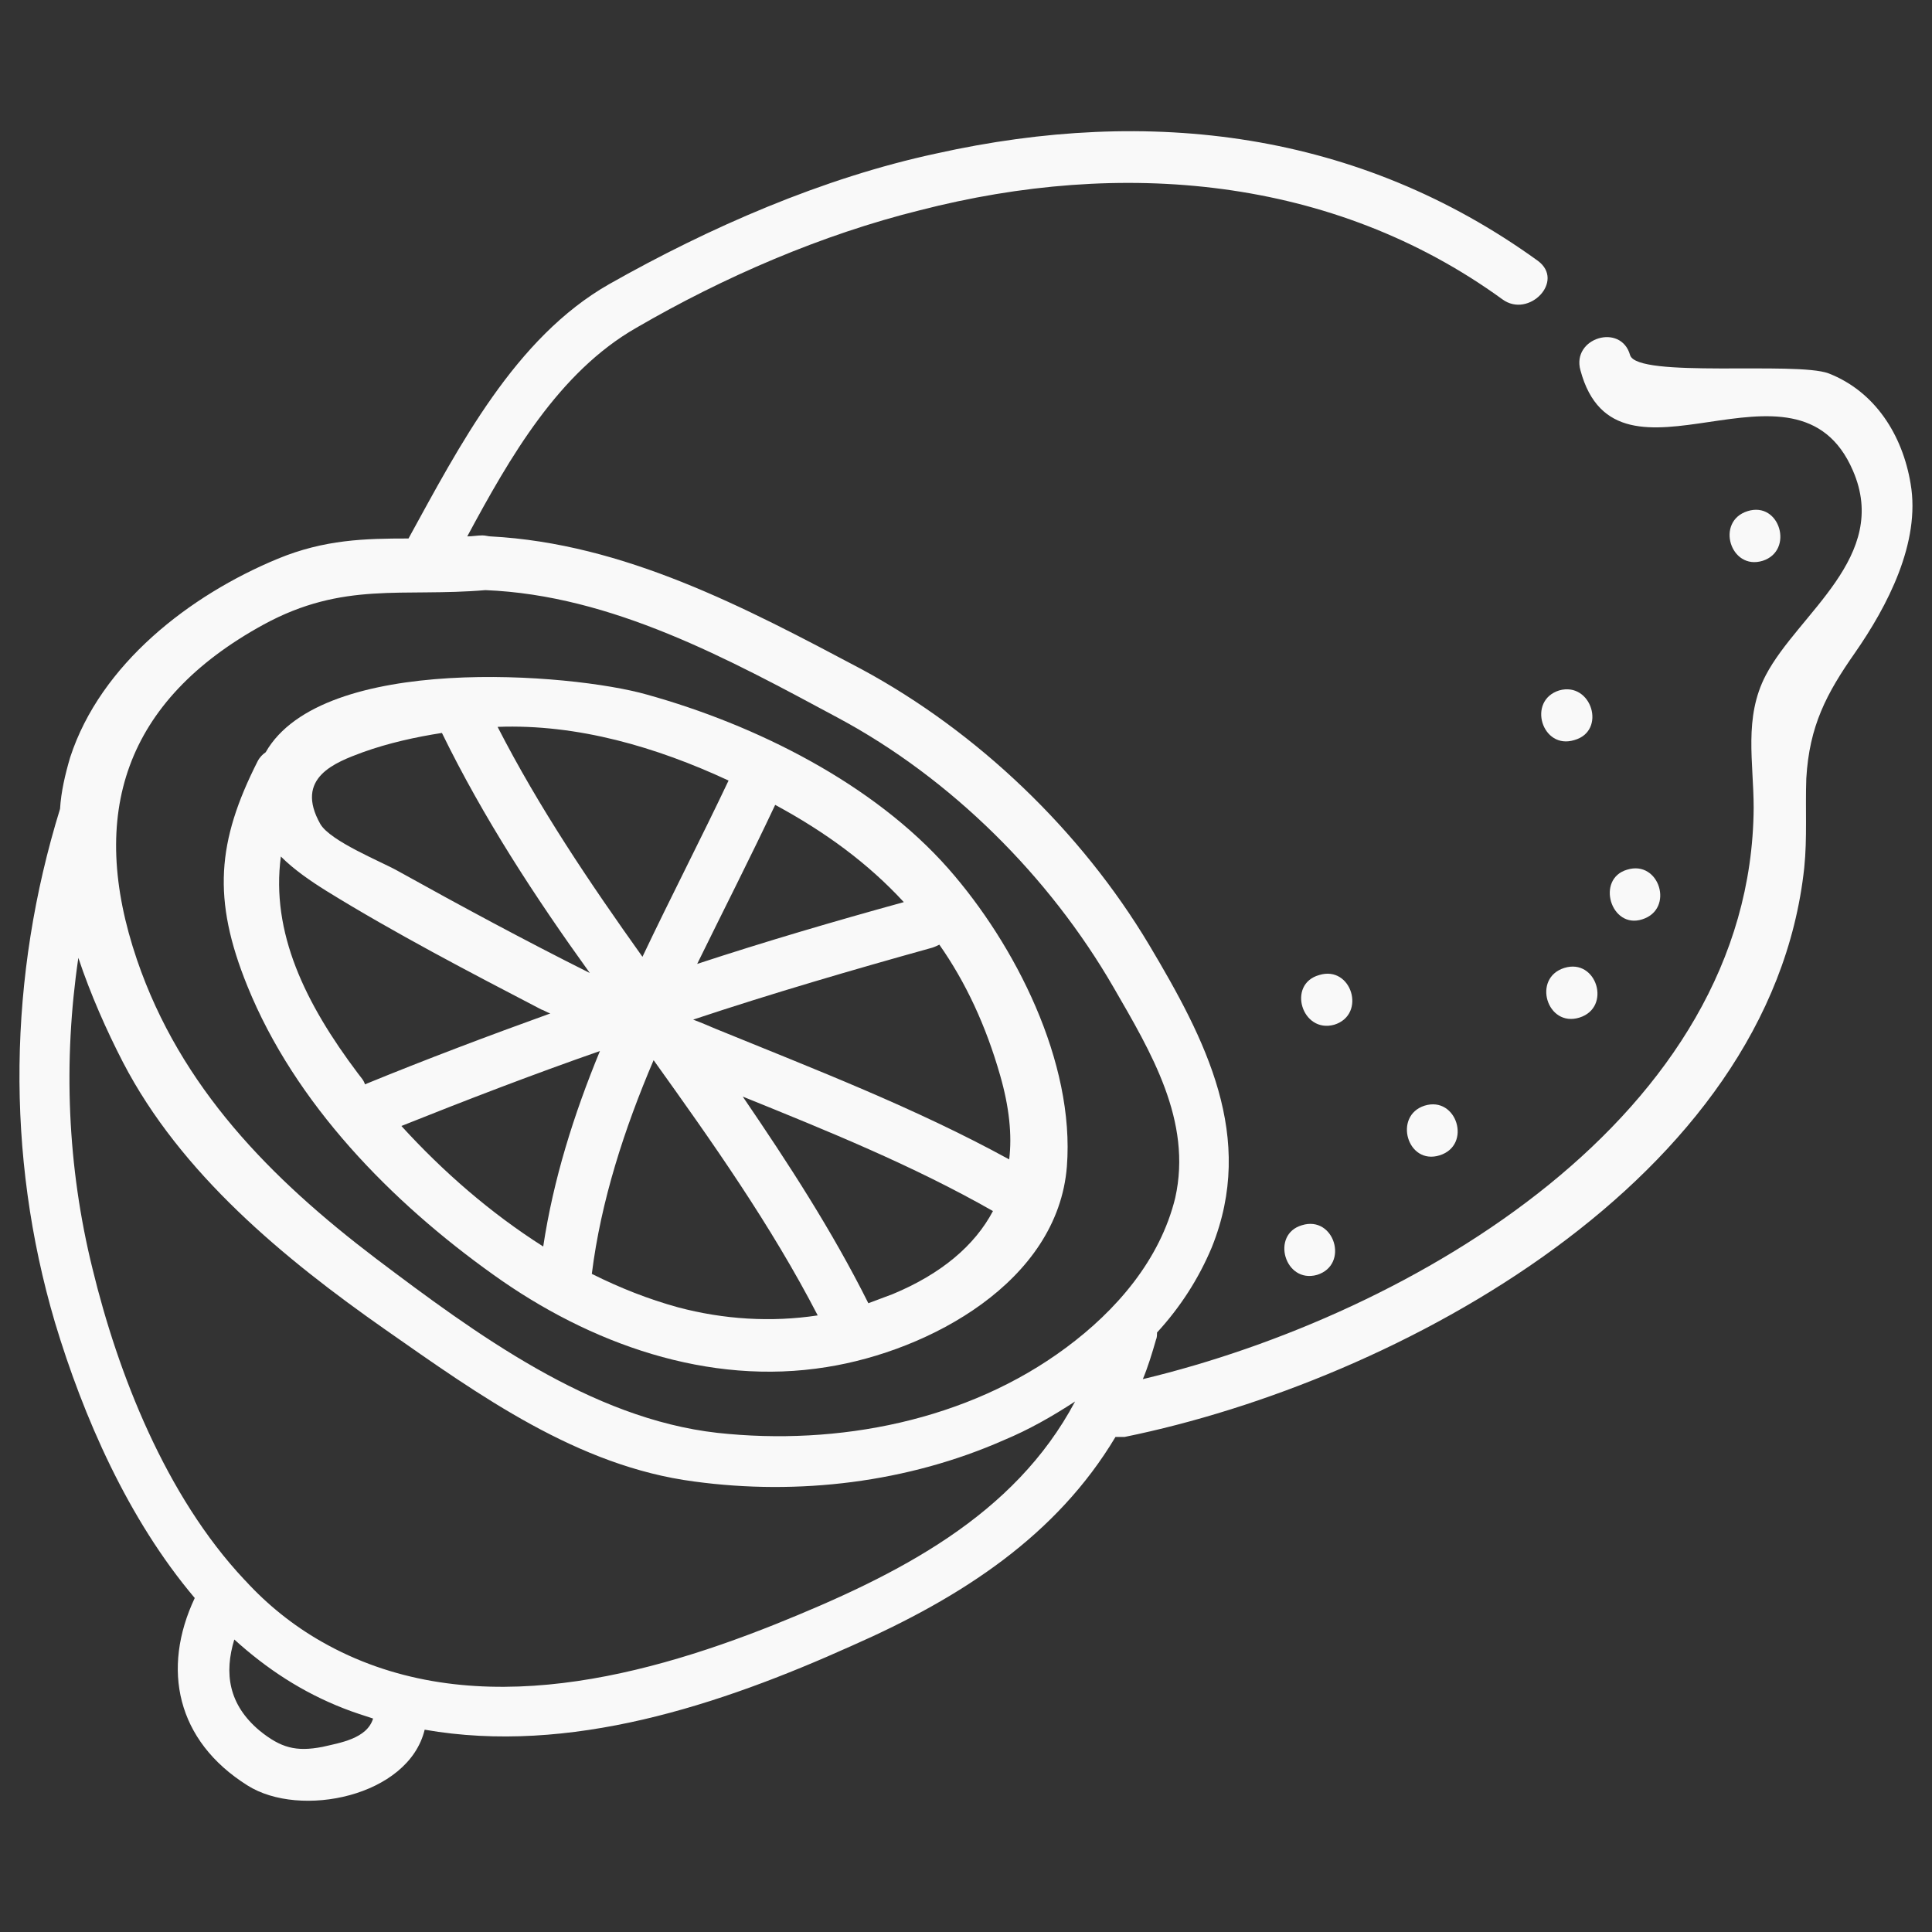
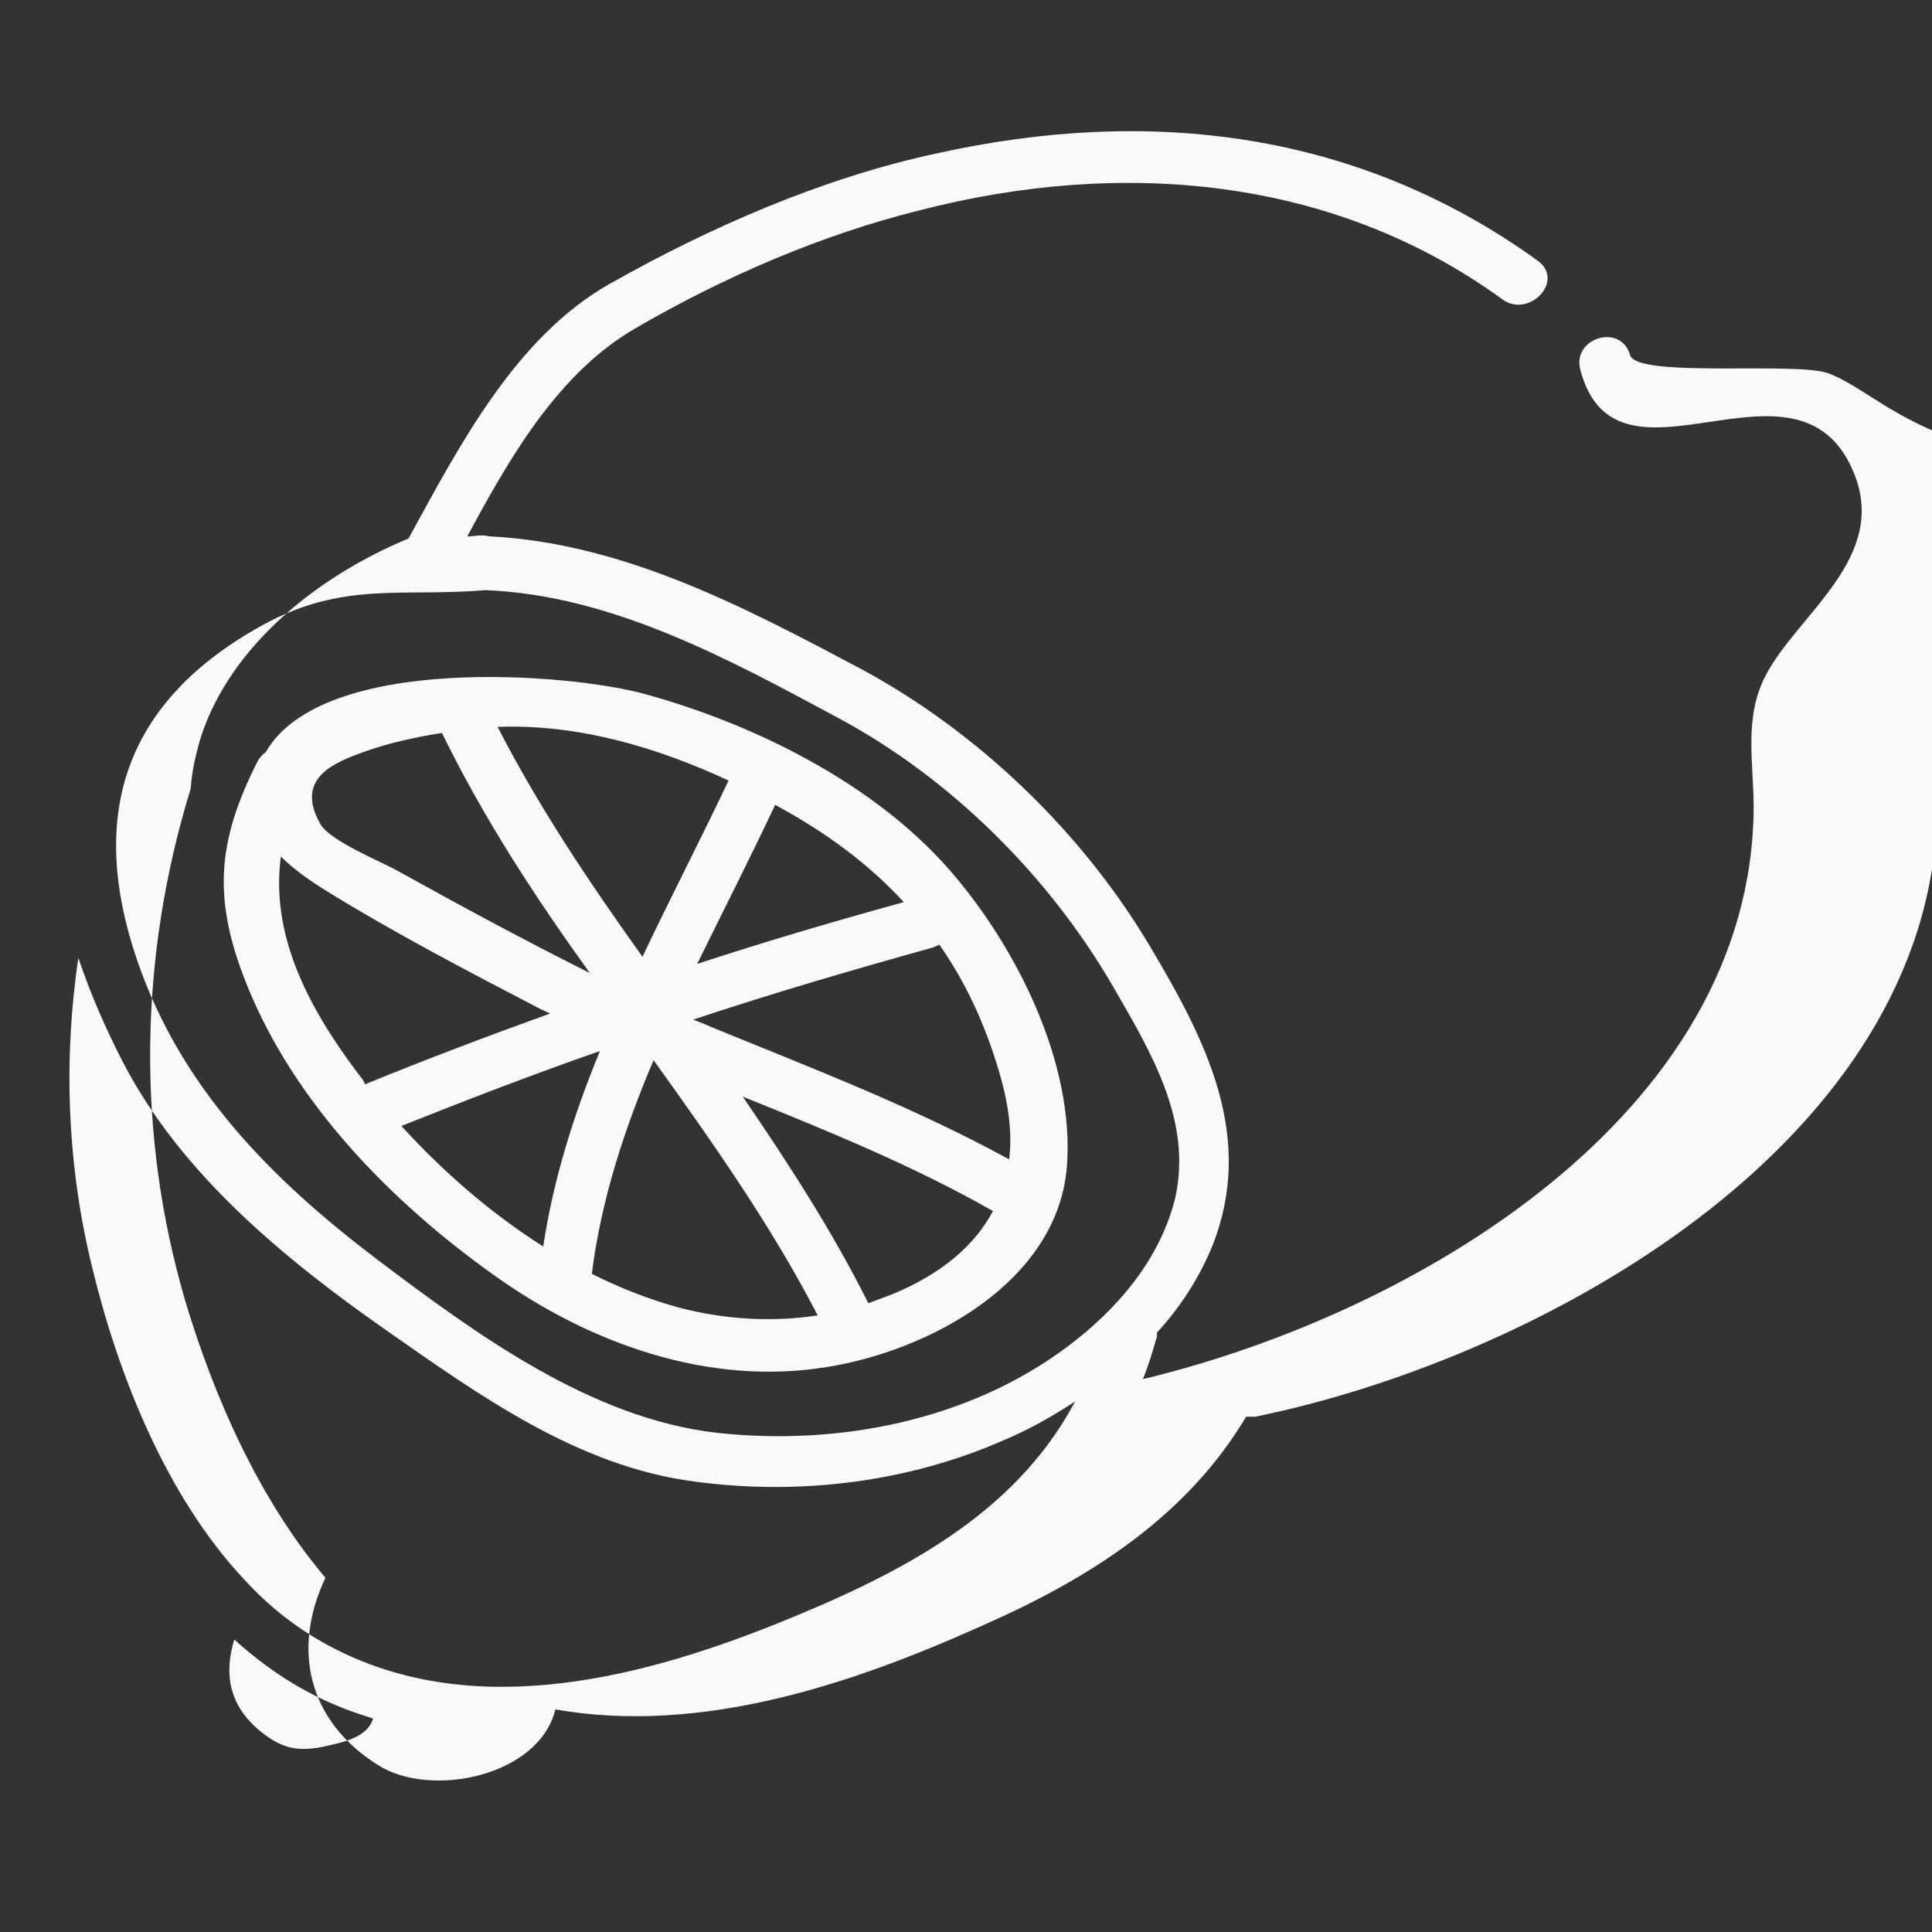
<svg xmlns="http://www.w3.org/2000/svg" version="1.1" id="Capa_1" x="0px" y="0px" width="388.38px" height="388.38px" viewBox="0 0 388.38 388.38" xml:space="preserve">
  <rect x="0" y="0" width="388.38" height="388.38" fill="#333333" stroke="none" />
  <g>
    <path fill="#F9F9F9" d="M129.97,139.61c-15.07-4.28-65.16-8.35-76.56,11.61c-0.61,0.41-1.22,1.02-1.63,1.83 c-8.14,16.09-9.16,27.69-2.04,45.2c9.57,23.62,28.91,43.37,49.48,58.03c19.34,13.85,43.17,22.4,66.99,18.53 c20.57-3.26,46.43-17.1,48.26-40.32c1.63-20.97-10.38-44.59-23.82-59.87C175.58,157.52,151.96,145.71,129.97,139.61L129.97,139.61z M181.69,181.35c-14.05,3.87-27.9,7.94-41.54,12.42c5.29-10.79,10.79-21.58,15.68-31.97C166.01,167.3,174.56,173.61,181.69,181.35 L181.69,181.35z M146.46,156.91c-5.5,11.61-11.61,23.42-17.31,35.43c-10.59-14.86-20.77-29.93-29.12-46.22 C116.12,145.51,132.01,150.19,146.46,156.91L146.46,156.91z M72.96,151.21c5.09-1.83,10.59-3.05,15.88-3.87 c8.35,17.1,18.73,32.99,29.73,48.26c-13.03-6.52-25.86-13.44-38.69-20.57c-3.26-1.83-13.44-5.91-15.48-9.37 C59.11,156.3,67.46,153.25,72.96,151.21L72.96,151.21z M71.94,215.76c-10.59-14.05-17.51-28.3-15.48-43.58 c2.65,2.65,5.91,4.89,9.16,6.92c13.85,8.55,28.71,16.29,43.17,23.82c0.61,0.2,1.22,0.61,1.83,0.81 c-12.42,4.48-24.84,9.16-37.26,14.25C73.16,217.19,72.55,216.58,71.94,215.76z M80.69,226.35c13.24-5.29,26.47-10.38,39.91-15.07 c-5.29,12.83-9.37,25.86-11.4,39.3C98.61,243.86,89.04,235.51,80.69,226.35L80.69,226.35z M136.28,262.8 c-5.91-1.63-11.61-3.87-17.31-6.72c1.83-14.66,6.52-29.12,12.42-42.96c11.81,16.49,23.62,33.19,32.99,51.31 C155.02,265.85,145.45,265.24,136.28,262.8z M179.45,260.15l-4.89,1.83c-7.33-14.66-16.09-28.1-25.25-41.54 c17.1,6.92,34.21,13.85,50.3,23.01C195.95,250.38,189.23,256.08,179.45,260.15z M202.87,233.07 c-18.94-10.38-39.1-18.12-59.05-26.27c-1.43-0.61-2.85-1.22-4.48-1.83c15.88-5.29,31.97-9.98,48.06-14.46 c0.61-0.2,1.02-0.41,1.43-0.61c5.29,7.53,9.37,16.29,12.22,26.27C202.87,222.48,203.48,228.18,202.87,233.07z" />
-     <path fill="#F9F9F9" d="M367.6,75.06c-6.52-2.44-38.48,1.02-39.91-3.67c-1.83-6.52-11.81-3.46-9.98,3.05 c7.33,27.29,43.37-6.31,54.77,20.16c7.53,17.31-11,28.71-17.51,41.13c-4.48,8.55-2.44,17.51-2.44,26.67 c-0.41,61.9-68.42,101.81-122.79,114.84c1.02-2.44,1.83-5.09,2.65-7.94c0.2-0.41,0.2-1.02,0.2-1.43c4.68-5.09,8.35-10.79,11-17.1 c8.96-22.19-1.22-41.74-12.62-60.88c-13.64-22.81-34.41-42.76-57.83-55.39c-23.42-12.42-47.65-25.25-74.53-26.67 c-0.41,0-1.02-0.2-1.63-0.2c-1.02,0-2.04,0.2-3.05,0.2c8.55-15.88,18.33-32.99,34.01-41.95c17.51-10.18,37.26-18.73,57.01-23.62 c40.32-10.38,82.87-6.92,117.08,17.92c5.29,3.87,12.62-3.67,7.13-7.74c-36.04-26.06-77.99-31.15-120.95-21.58 c-22.81,4.89-45.61,14.86-65.77,26.27C103.5,67.93,92.3,89.72,82.12,108.25c-8.76,0-16.9,0.2-26.27,4.07 c-17.72,7.33-35.63,21.18-41.74,39.91c-1.02,3.46-1.83,6.92-2.04,10.38c-10.38,33.6-11,69.44-1.02,103.24 c5.7,18.94,14.66,39.5,28.1,55.39c-6.72,14.25-3.67,28.71,10.59,37.67c10.59,6.72,32.38,2.24,35.63-11.2 c29.12,5.09,59.25-4.89,85.93-16.9c22.19-9.77,41.13-22.19,52.94-41.95h1.83c54.98-11.2,129.91-51.72,136.63-114.44 c0.61-5.91,0.2-12.01,0.41-17.92c0.61-10.59,4.07-17.1,9.77-25.25c6.52-9.37,13.24-22.19,11.2-34.01 C382.46,87.48,376.97,78.72,367.6,75.06L367.6,75.06z M64.81,351.17c-5.29,1.02-8.35,0.2-12.62-3.26 c-6.31-5.29-7.13-11.61-5.09-18.33c6.52,5.91,13.64,10.59,21.99,13.85c2.04,0.81,4.07,1.43,5.91,2.04 C73.77,349.54,68.27,350.36,64.81,351.17L64.81,351.17z M155.83,326.53c-28.51,11.4-62.72,19.75-91.22,3.46 c-5.7-3.26-10.79-7.33-15.27-12.22l-0.2-0.2c-15.88-16.9-25.45-41.54-30.54-62.51c-5.09-20.57-5.91-41.74-2.85-62.51 c2.44,7.33,5.7,14.66,8.96,20.97c11.61,22.4,32.38,39.5,52.74,53.76c18.94,13.24,38.69,27.49,62.11,30.54 c20.97,2.85,42.96,0.2,62.31-8.35c4.89-2.04,9.57-4.68,14.25-7.74C203.89,304.74,180.67,316.55,155.83,326.53L155.83,326.53z M214.27,270.94c-19.75,14.66-45.82,19.75-70.05,17.1c-25.45-2.85-48.67-19.96-68.62-35.02c-21.18-16.09-39.3-34.41-48.06-60.07 c-9.98-29.32-2.44-52.13,25.45-67.4c16.09-8.76,27.9-5.5,44.59-6.92c25.45,1.02,48.87,13.85,70.86,25.66 c22.81,12.22,42.56,31.97,55.39,54.16c7.53,13.03,15.88,26.88,12.42,42.35C233.21,253.23,224.45,263.41,214.27,270.94 L214.27,270.94z" />
-     <path fill="#F9F9F9" d="M351.31,102.75c-6.52,2.04-3.46,12.01,3.05,9.98C360.68,110.69,357.83,100.71,351.31,102.75z M313.44,138.79c-6.52,2.04-3.46,12.01,3.05,9.98C323.01,146.94,319.95,136.96,313.44,138.79z M330.13,184.81 c6.52-2.04,3.46-12.01-3.05-9.98C320.77,176.67,323.82,186.85,330.13,184.81z M317.51,204.56c6.52-2.04,3.46-12.01-3.05-9.98 C307.94,196.62,310.99,206.6,317.51,204.56z M289.41,232.25c6.52-2.04,3.46-12.01-3.05-9.98 C280.04,224.31,282.89,234.29,289.41,232.25z M268.23,205.99c6.52-2.04,3.46-12.01-3.05-9.98 C258.66,197.84,261.72,207.82,268.23,205.99z M264.77,256.28c6.52-2.04,3.46-12.01-3.05-9.98 C255.4,248.14,258.25,258.11,264.77,256.28z" />
+     <path fill="#F9F9F9" d="M367.6,75.06c-6.52-2.44-38.48,1.02-39.91-3.67c-1.83-6.52-11.81-3.46-9.98,3.05 c7.33,27.29,43.37-6.31,54.77,20.16c7.53,17.31-11,28.71-17.51,41.13c-4.48,8.55-2.44,17.51-2.44,26.67 c-0.41,61.9-68.42,101.81-122.79,114.84c1.02-2.44,1.83-5.09,2.65-7.94c0.2-0.41,0.2-1.02,0.2-1.43c4.68-5.09,8.35-10.79,11-17.1 c8.96-22.19-1.22-41.74-12.62-60.88c-13.64-22.81-34.41-42.76-57.83-55.39c-23.42-12.42-47.65-25.25-74.53-26.67 c-0.41,0-1.02-0.2-1.63-0.2c-1.02,0-2.04,0.2-3.05,0.2c8.55-15.88,18.33-32.99,34.01-41.95c17.51-10.18,37.26-18.73,57.01-23.62 c40.32-10.38,82.87-6.92,117.08,17.92c5.29,3.87,12.62-3.67,7.13-7.74c-36.04-26.06-77.99-31.15-120.95-21.58 c-22.81,4.89-45.61,14.86-65.77,26.27C103.5,67.93,92.3,89.72,82.12,108.25c-17.72,7.33-35.63,21.18-41.74,39.91c-1.02,3.46-1.83,6.92-2.04,10.38c-10.38,33.6-11,69.44-1.02,103.24 c5.7,18.94,14.66,39.5,28.1,55.39c-6.72,14.25-3.67,28.71,10.59,37.67c10.59,6.72,32.38,2.24,35.63-11.2 c29.12,5.09,59.25-4.89,85.93-16.9c22.19-9.77,41.13-22.19,52.94-41.95h1.83c54.98-11.2,129.91-51.72,136.63-114.44 c0.61-5.91,0.2-12.01,0.41-17.92c0.61-10.59,4.07-17.1,9.77-25.25c6.52-9.37,13.24-22.19,11.2-34.01 C382.46,87.48,376.97,78.72,367.6,75.06L367.6,75.06z M64.81,351.17c-5.29,1.02-8.35,0.2-12.62-3.26 c-6.31-5.29-7.13-11.61-5.09-18.33c6.52,5.91,13.64,10.59,21.99,13.85c2.04,0.81,4.07,1.43,5.91,2.04 C73.77,349.54,68.27,350.36,64.81,351.17L64.81,351.17z M155.83,326.53c-28.51,11.4-62.72,19.75-91.22,3.46 c-5.7-3.26-10.79-7.33-15.27-12.22l-0.2-0.2c-15.88-16.9-25.45-41.54-30.54-62.51c-5.09-20.57-5.91-41.74-2.85-62.51 c2.44,7.33,5.7,14.66,8.96,20.97c11.61,22.4,32.38,39.5,52.74,53.76c18.94,13.24,38.69,27.49,62.11,30.54 c20.97,2.85,42.96,0.2,62.31-8.35c4.89-2.04,9.57-4.68,14.25-7.74C203.89,304.74,180.67,316.55,155.83,326.53L155.83,326.53z M214.27,270.94c-19.75,14.66-45.82,19.75-70.05,17.1c-25.45-2.85-48.67-19.96-68.62-35.02c-21.18-16.09-39.3-34.41-48.06-60.07 c-9.98-29.32-2.44-52.13,25.45-67.4c16.09-8.76,27.9-5.5,44.59-6.92c25.45,1.02,48.87,13.85,70.86,25.66 c22.81,12.22,42.56,31.97,55.39,54.16c7.53,13.03,15.88,26.88,12.42,42.35C233.21,253.23,224.45,263.41,214.27,270.94 L214.27,270.94z" />
  </g>
</svg>